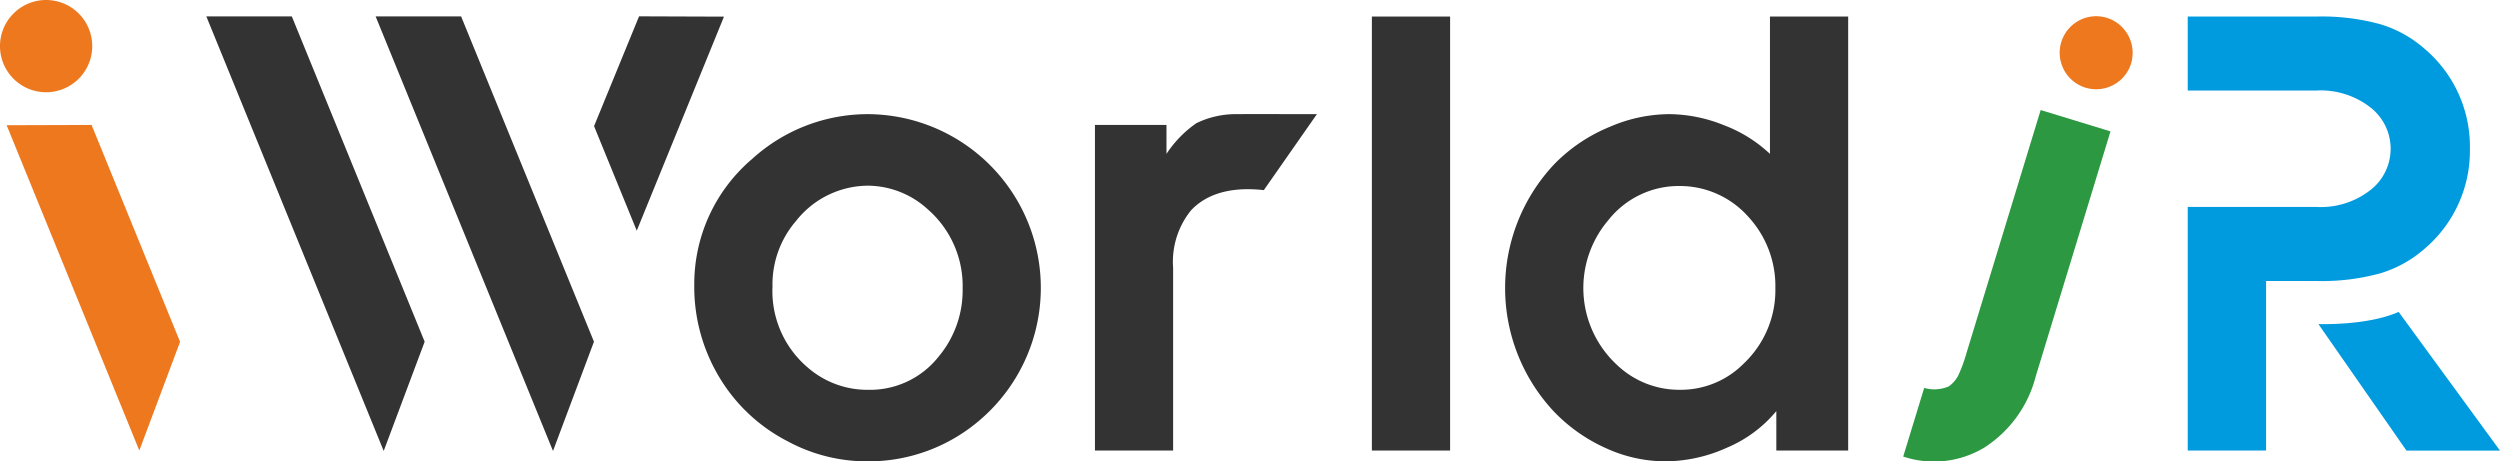
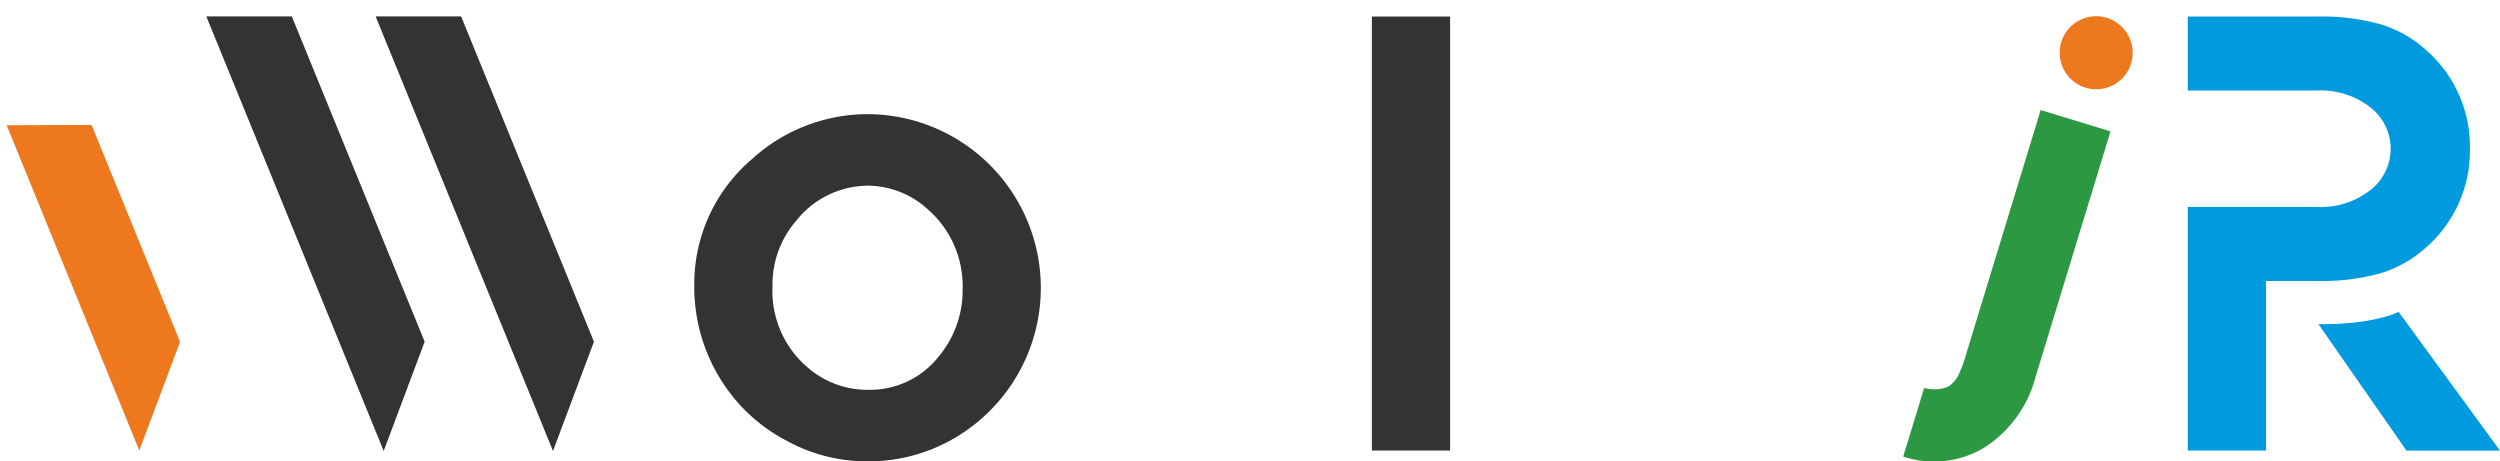
<svg xmlns="http://www.w3.org/2000/svg" width="242.516" height="44.762" viewBox="0 0 242.516 44.762">
  <g id="logo_iworld" transform="translate(-561.742 -108.908)">
    <g id="JR">
      <path id="Path_10" data-name="Path 10" d="M759.7,119.583l6.773,2.071-7.255,23.773a11.632,11.632,0,0,1-4.985,6.9,9.455,9.455,0,0,1-7.868.87l2.036-6.66a3.536,3.536,0,0,0,2.395-.152,3.055,3.055,0,0,0,.9-1.034,14.183,14.183,0,0,0,.806-2.191Z" fill="#2c9942" />
      <path id="Path_11" data-name="Path 11" d="M768.461,115.1a3.542,3.542,0,1,1-2.339-4.463A3.563,3.563,0,0,1,768.461,115.1Z" fill="#ed781e" />
      <path id="Path_12" data-name="Path 12" d="M801.34,123.336a12.447,12.447,0,0,0-4.357-9.661,11.563,11.563,0,0,0-4.342-2.418,21.325,21.325,0,0,0-6.115-.745h-12.56v7.178h12.5a7.831,7.831,0,0,1,5.3,1.7,5.078,5.078,0,0,1,0,7.894,7.826,7.826,0,0,1-5.3,1.7h-12.5v23.63h7.6V136.168h4.958a21.325,21.325,0,0,0,6.115-.745,11.563,11.563,0,0,0,4.342-2.418,12.457,12.457,0,0,0,4.357-9.669Z" fill="#009ade" />
      <path id="Path_13" data-name="Path 13" d="M794.425,139.166c-3.047,1.356-7.782,1.182-7.782,1.182l8.544,12.274h9.071Z" fill="#009ade" />
    </g>
-     <path id="d" d="M741.027,110.512v42.1h-6.97v-3.825a12.52,12.52,0,0,1-4.75,3.532,14.657,14.657,0,0,1-6.045,1.342,13.9,13.9,0,0,1-5.706-1.265,16.094,16.094,0,0,1-5.028-3.516,17.523,17.523,0,0,1,0-24.058,15.918,15.918,0,0,1,5.367-3.608,14.711,14.711,0,0,1,5.737-1.234,14.421,14.421,0,0,1,5.32,1.064,13.5,13.5,0,0,1,4.488,2.791V110.512Zm-16.377,16.44a8.7,8.7,0,0,0-6.879,3.3,10.151,10.151,0,0,0,.772,14,8.735,8.735,0,0,0,6.138,2.468,8.6,8.6,0,0,0,6.261-2.591,9.791,9.791,0,0,0,3.022-7.279,9.9,9.9,0,0,0-2.591-6.878A8.886,8.886,0,0,0,724.65,126.952Z" fill="#333" />
    <path id="l" d="M694.823,152.613v-42.1h7.588v42.1Z" fill="#333" />
-     <path id="r" d="M667.959,152.613V121.029h6.94v2.807a10.806,10.806,0,0,1,2.9-2.979,8.765,8.765,0,0,1,4.005-.876h7.686l-5.149,7.371c-3.832-.431-5.945.746-7.086,1.99a7.93,7.93,0,0,0-1.713,5.536v17.735Zm0,0V121.029h6.94v2.807a10.806,10.806,0,0,1,2.9-2.979,10.345,10.345,0,0,1,4.005-.876c.164-.013,7.439,0,7.686,0l-5.149,7.371c-3.832-.431-5.945.746-7.086,1.99a7.93,7.93,0,0,0-1.713,5.536v17.735Z" fill="#333" />
    <path id="o" d="M645.993,119.981a16.854,16.854,0,0,1,10.949,29.547,16.577,16.577,0,0,1-11.134,4.134,16.189,16.189,0,0,1-7.712-1.974,16.48,16.48,0,0,1-6.415-5.923,17.007,17.007,0,0,1-2.591-9.221A15.919,15.919,0,0,1,634.7,124.33,16.686,16.686,0,0,1,645.993,119.981Zm-.031,6.94a8.932,8.932,0,0,0-7,3.423,9.414,9.414,0,0,0-2.282,6.354,9.713,9.713,0,0,0,3.423,7.865,8.8,8.8,0,0,0,5.83,2.159,8.478,8.478,0,0,0,6.878-3.239,10.014,10.014,0,0,0,2.313-6.569,9.867,9.867,0,0,0-3.393-7.711A8.677,8.677,0,0,0,645.962,126.921Z" fill="#333" />
    <g id="w">
      <path id="Path_3" data-name="Path 3" d="M602.937,142.055l-3.973,10.6-17.208-42.159h8.292Z" fill="#333" />
      <path id="Path_4" data-name="Path 4" d="M619.36,142.055l-3.973,10.6-17.208-42.159h8.292Z" fill="#333" />
-       <path id="Path_5" data-name="Path 5" d="M619.369,121.143l4.142,10.142,8.461-20.763-8.237-.03Z" fill="#333" />
+       <path id="Path_5" data-name="Path 5" d="M619.369,121.143Z" fill="#333" />
    </g>
    <g id="i">
      <path id="Path_1" data-name="Path 1" d="M579.21,142.07l-3.953,10.542-12.869-31.556,8.238-.027Z" fill="#ed781e" />
-       <path id="Path_2" data-name="Path 2" d="M570.689,113.381a4.474,4.474,0,1,1-4.474-4.473A4.474,4.474,0,0,1,570.689,113.381Z" fill="#ed781e" />
    </g>
  </g>
</svg>